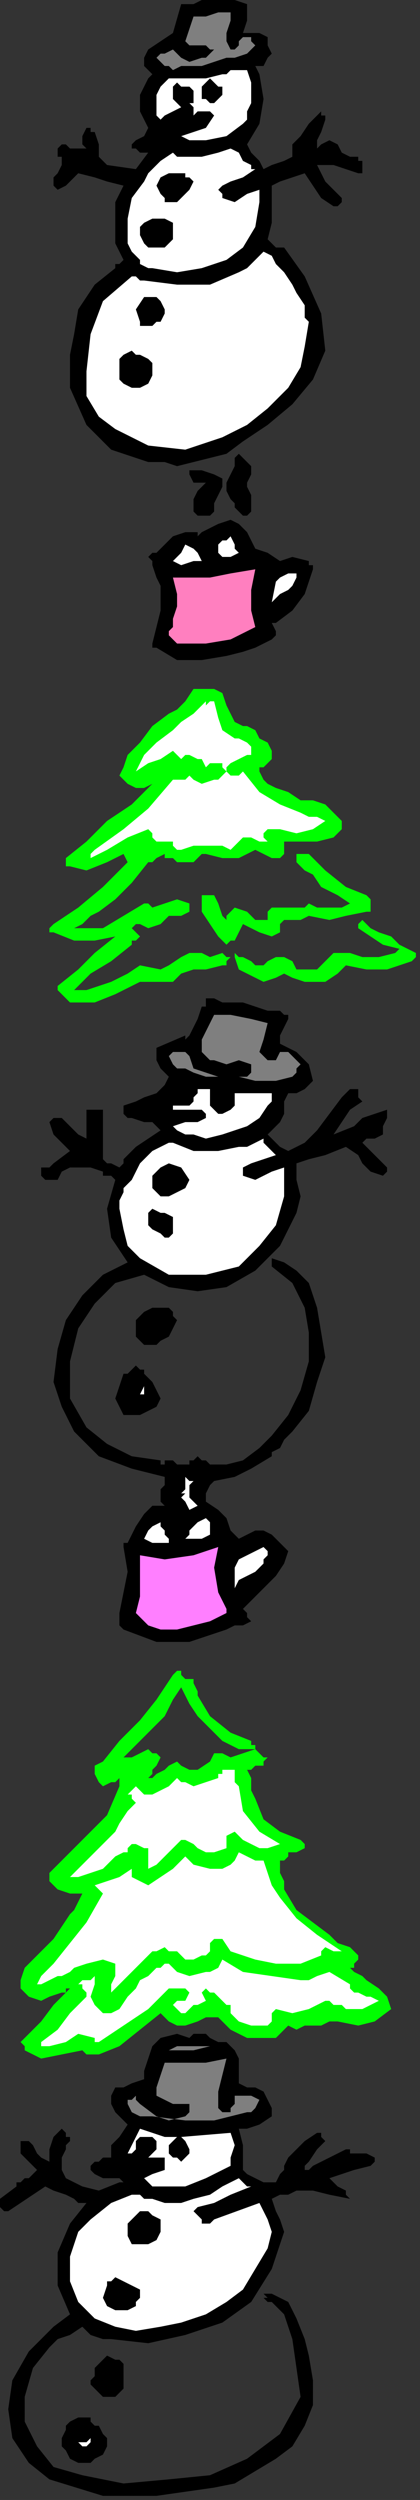
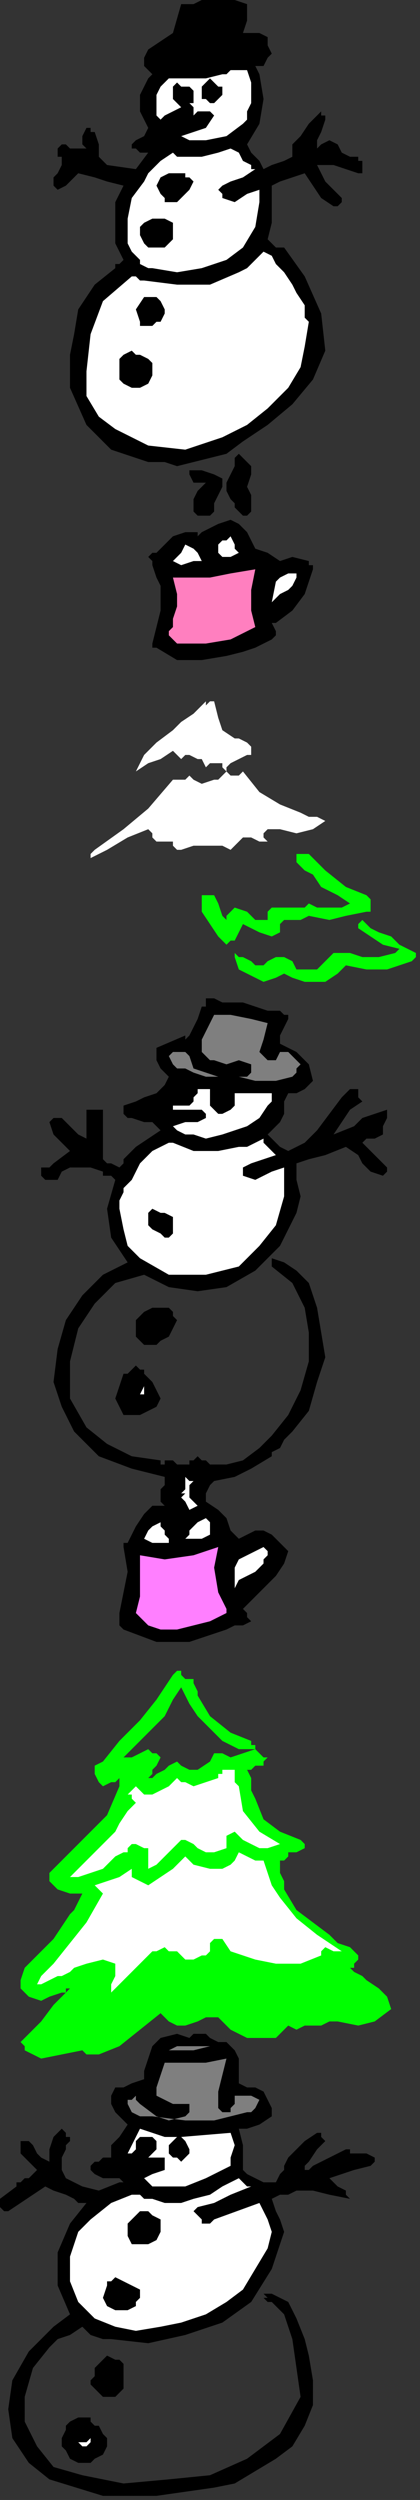
<svg xmlns="http://www.w3.org/2000/svg" xmlns:ns1="http://sodipodi.sourceforge.net/DTD/sodipodi-0.dtd" xmlns:ns2="http://www.inkscape.org/namespaces/inkscape" version="1.0" width="17.272mm" height="102.616mm" id="svg105" ns1:docname="BRSSG042.WMF">
  <rect width="100%" height="100%" fill="#333333" stroke="none" />
  <ns1:namedview pagecolor="#ffffff" bordercolor="#666666" borderopacity="1" objecttolerance="10" gridtolerance="10" guidetolerance="10" ns2:pageopacity="0" ns2:pageshadow="2" ns2:window-width="640" ns2:window-height="480" id="namedview107" />
  <defs id="defs3">
    <pattern id="WMFhbasepattern" patternUnits="userSpaceOnUse" width="6" height="6" x="0" y="0" />
  </defs>
  <path style="fill:#000000;fill-rule:evenodd;fill-opacity:1;stroke:none;" d="  M 38.4,0.64   L 38.4,1.28   L 38.4,2.56   L 38.4,3.2   L 38.4,3.2   L 37.76,5.12   L 39.04,5.12   L 40.32,5.12   L 41.6,5.76   L 41.6,5.76   L 41.6,7.04   L 42.24,8.32   L 41.6,8.96   L 41.6,8.96   L 40.96,10.24   L 39.68,10.24   L 40.32,11.52   L 40.32,11.52   L 40.96,15.36   L 40.32,19.2   L 38.4,22.4   L 38.4,22.4   L 39.04,23.68   L 40.32,24.96   L 40.96,26.24   L 40.96,26.24   L 42.24,25.6   L 44.16,24.96   L 45.44,24.32   L 45.44,24.32   L 45.44,23.68   L 45.44,23.04   L 45.44,22.4   L 45.44,22.4   L 46.72,21.12   L 48,19.2   L 49.92,17.28   L 49.92,17.28   L 49.92,17.92   L 50.56,17.92   L 50.56,18.56   L 50.56,18.56   L 49.92,20.48   L 49.28,21.76   L 49.28,23.04   L 49.28,23.04   L 49.92,22.4   L 51.2,21.76   L 52.48,22.4   L 52.48,22.4   L 53.12,23.68   L 54.4,24.32   L 55.68,24.32   L 55.68,24.32   L 55.68,24.96   L 56.32,24.96   L 56.32,25.6   L 56.32,25.6   L 56.32,26.24   L 56.32,26.88   L 55.68,26.88   L 55.68,26.88   L 53.76,26.24   L 51.84,25.6   L 49.92,25.6   L 49.92,25.6   L 49.92,25.6   L 49.28,25.6   L 49.28,25.6   L 49.28,25.6   L 49.92,26.88   L 50.56,28.16   L 51.2,28.8   L 51.2,28.8   L 51.2,28.8   L 51.84,29.44   L 52.48,30.08   L 53.12,30.72   L 53.12,30.72   L 53.12,31.36   L 52.48,32   L 51.84,32   L 51.84,32   L 49.92,30.72   L 48.64,28.8   L 47.36,26.88   L 47.36,26.88   L 45.44,27.52   L 43.52,28.16   L 42.24,28.8   L 42.24,28.8   L 42.24,32   L 42.24,34.56   L 41.6,37.12   L 41.6,37.12   L 42.24,37.76   L 42.88,38.4   L 44.16,38.4   L 44.16,38.4   L 47.36,42.88   L 49.92,48.64   L 50.56,54.4   L 50.56,54.4   L 48.64,58.88   L 45.44,62.72   L 41.6,65.92   L 37.76,68.48   L 37.76,68.48   L 35.2,70.4   L 32.64,71.04   L 30.08,71.68   L 30.08,71.68   L 27.52,72.32   L 25.6,71.68   L 23.04,71.68   L 23.04,71.68   L 17.28,69.76   L 13.44,65.92   L 10.88,60.16   L 10.88,60.16   L 10.88,57.6   L 10.88,55.04   L 11.52,51.84   L 11.52,51.84   L 12.16,48   L 14.72,44.16   L 17.92,41.6   L 17.92,41.6   L 17.92,40.96   L 18.56,40.96   L 19.2,40.32   L 19.2,40.32   L 18.56,39.04   L 17.92,37.76   L 17.92,36.48   L 17.92,36.48   L 17.92,33.92   L 17.92,31.36   L 19.2,28.8   L 19.2,28.8   L 19.2,28.8   L 16.64,28.16   L 14.72,27.52   L 12.16,26.88   L 12.16,26.88   L 10.88,28.16   L 10.24,28.8   L 8.96,29.44   L 8.96,29.44   L 8.32,28.8   L 8.32,28.16   L 8.32,27.52   L 8.32,27.52   L 8.96,26.88   L 9.6,25.6   L 9.6,24.32   L 9.6,24.32   L 8.96,24.32   L 8.96,23.68   L 8.96,23.04   L 8.96,23.04   L 8.96,23.04   L 9.6,22.4   L 10.24,22.4   L 10.24,22.4   L 10.88,23.04   L 12.16,23.04   L 13.44,23.04   L 13.44,23.04   L 12.8,22.4   L 12.8,21.12   L 13.44,19.84   L 13.44,19.84   L 14.08,19.84   L 14.08,20.48   L 14.72,20.48   L 14.72,20.48   L 15.36,22.4   L 15.36,24.32   L 16.64,25.6   L 16.64,25.6   L 21.12,26.24   L 23.04,23.68   L 22.4,23.68   L 21.76,23.68   L 21.12,23.04   L 21.12,23.04   L 20.48,23.04   L 20.48,23.04   L 20.48,22.4   L 20.48,22.4   L 21.12,21.76   L 22.4,21.12   L 23.04,19.84   L 23.04,19.84   L 21.76,17.28   L 21.76,14.72   L 23.04,12.16   L 23.04,12.16   L 23.68,11.52   L 23.04,10.88   L 22.4,10.24   L 22.4,8.96   L 22.4,8.96   L 23.04,7.68   L 24.96,6.4   L 26.88,5.12   L 26.88,5.12   L 28.16,0.64   L 28.8,0.64   L 30.08,0.64   L 31.36,0   L 31.36,0   L 33.92,0   L 36.48,0   L 38.4,0.64  z " id="path5" />
-   <path style="fill:#7f7f7f;fill-rule:evenodd;fill-opacity:1;stroke:none;" d="  M 35.84,3.2   L 35.2,5.12   L 35.2,6.4   L 35.84,7.68   L 35.84,7.68   L 36.48,7.68   L 36.48,7.68   L 37.12,7.04   L 37.12,7.04   L 37.12,6.4   L 37.76,5.76   L 39.04,5.76   L 39.04,5.76   L 39.04,6.4   L 39.68,7.04   L 39.68,7.04   L 39.68,7.04   L 38.4,8.32   L 36.48,8.96   L 35.2,8.96   L 35.2,8.96   L 33.28,9.6   L 31.36,10.24   L 29.44,10.24   L 29.44,10.24   L 28.16,10.24   L 26.88,10.88   L 26.24,10.24   L 26.24,10.24   L 25.6,10.24   L 24.96,9.6   L 24.32,8.96   L 24.32,8.96   L 24.96,8.32   L 25.6,8.32   L 26.88,7.68   L 26.88,7.68   L 28.16,8.96   L 29.44,9.6   L 31.36,8.96   L 31.36,8.96   L 32,8.96   L 32.64,8.32   L 33.28,7.68   L 33.28,7.68   L 32.64,7.68   L 32,7.04   L 32,7.04   L 32,7.04   L 30.72,7.04   L 29.44,7.04   L 28.8,6.4   L 28.8,6.4   L 30.08,2.56   L 32,2.56   L 33.92,1.92   L 35.84,1.92   L 35.84,1.92   L 35.84,3.2  z " id="path7" />
  <path style="fill:#ffffff;fill-rule:evenodd;fill-opacity:1;stroke:none;" d="  M 39.04,16   L 38.4,17.28   L 38.4,18.56   L 37.76,19.2   L 37.76,19.2   L 35.2,21.12   L 32,21.76   L 29.44,21.76   L 29.44,21.76   L 28.16,21.12   L 30.08,20.48   L 32,19.84   L 33.28,17.92   L 33.28,17.92   L 32.64,17.28   L 31.36,17.28   L 30.72,17.28   L 30.72,17.28   L 30.08,17.92   L 30.08,17.28   L 30.08,17.28   L 30.08,16.64   L 30.08,16.64   L 29.44,16   L 30.08,16   L 30.08,14.72   L 30.08,14.08   L 30.08,14.08   L 29.44,13.44   L 28.16,13.44   L 27.52,12.8   L 27.52,12.8   L 26.88,13.44   L 26.88,13.44   L 26.88,14.08   L 26.88,14.08   L 26.88,15.36   L 27.52,16   L 28.16,16.64   L 28.16,16.64   L 26.88,17.28   L 25.6,17.92   L 24.96,18.56   L 24.96,18.56   L 24.32,17.92   L 24.32,16.64   L 24.32,15.36   L 24.32,15.36   L 24.32,14.72   L 24.96,13.44   L 26.24,12.16   L 26.24,12.16   L 28.8,12.16   L 32,12.16   L 34.56,11.52   L 34.56,11.52   L 35.2,11.52   L 35.2,11.52   L 35.84,10.88   L 35.84,10.88   L 36.48,10.88   L 37.12,10.88   L 38.4,10.88   L 38.4,10.88   L 39.04,12.8   L 39.04,14.08   L 39.04,16  z " id="path9" />
  <path style="fill:#000000;fill-rule:evenodd;fill-opacity:1;stroke:none;" d="  M 34.56,13.44   L 34.56,14.08   L 34.56,14.72   L 33.92,15.36   L 33.92,15.36   L 33.28,16   L 32.64,16   L 32,15.36   L 32,15.36   L 31.36,15.36   L 31.36,14.08   L 31.36,13.44   L 31.36,13.44   L 31.36,13.44   L 32,12.8   L 32.64,12.16   L 32.64,12.16   L 33.28,12.8   L 33.92,13.44   L 34.56,13.44  z " id="path11" />
  <path style="fill:#ffffff;fill-rule:evenodd;fill-opacity:1;stroke:none;" d="  M 39.04,25.6   L 39.04,26.24   L 39.04,26.24   L 39.68,26.24   L 39.68,26.24   L 37.76,27.52   L 35.84,28.16   L 34.56,28.8   L 34.56,28.8   L 33.92,29.44   L 34.56,30.08   L 34.56,30.72   L 34.56,30.72   L 36.48,31.36   L 38.4,30.08   L 40.32,29.44   L 40.32,29.44   L 40.32,30.08   L 40.32,30.72   L 40.32,31.36   L 40.32,31.36   L 39.68,35.2   L 37.76,38.4   L 35.2,40.32   L 35.2,40.32   L 31.36,41.6   L 27.52,42.24   L 23.68,41.6   L 23.68,41.6   L 23.04,41.6   L 21.76,40.96   L 21.76,40.32   L 21.76,40.32   L 20.48,39.04   L 19.84,37.76   L 19.84,36.48   L 19.84,36.48   L 19.84,33.92   L 20.48,30.72   L 22.4,28.16   L 22.4,28.16   L 23.04,26.88   L 24.96,24.96   L 26.88,23.68   L 26.88,23.68   L 27.52,24.32   L 28.16,24.32   L 29.44,24.32   L 29.44,24.32   L 31.36,24.32   L 33.92,23.68   L 35.84,23.04   L 35.84,23.04   L 37.12,23.68   L 37.76,24.96   L 39.04,25.6  z " id="path13" />
  <path style="fill:#000000;fill-rule:evenodd;fill-opacity:1;stroke:none;" d="  M 30.08,28.16   L 29.44,29.44   L 28.16,30.72   L 27.52,31.36   L 27.52,31.36   L 26.88,31.36   L 25.6,31.36   L 25.6,30.72   L 25.6,30.72   L 24.96,30.08   L 24.32,28.8   L 24.96,27.52   L 24.96,27.52   L 26.24,26.88   L 27.52,26.88   L 28.8,26.88   L 28.8,26.88   L 28.8,27.52   L 29.44,27.52   L 30.08,28.16  z " id="path15" />
  <path style="fill:#000000;fill-rule:evenodd;fill-opacity:1;stroke:none;" d="  M 26.88,34.56   L 26.88,35.84   L 26.88,36.48   L 26.88,37.12   L 26.88,37.12   L 26.24,37.76   L 25.6,38.4   L 24.32,38.4   L 24.32,38.4   L 23.04,38.4   L 22.4,37.76   L 21.76,36.48   L 21.76,36.48   L 21.76,35.84   L 21.76,35.2   L 22.4,34.56   L 22.4,34.56   L 23.68,33.92   L 25.6,33.92   L 26.88,34.56  z " id="path17" />
  <path style="fill:#ffffff;fill-rule:evenodd;fill-opacity:1;stroke:none;" d="  M 44.16,42.24   L 45.44,44.16   L 46.08,45.44   L 47.36,47.36   L 47.36,47.36   L 47.36,48   L 47.36,49.28   L 48,49.92   L 48,49.92   L 47.36,53.76   L 46.72,56.96   L 44.8,60.16   L 44.8,60.16   L 41.6,63.36   L 38.4,65.92   L 34.56,67.84   L 34.56,67.84   L 28.8,69.76   L 23.04,69.12   L 17.92,66.56   L 17.92,66.56   L 15.36,64.64   L 13.44,61.44   L 13.44,57.6   L 13.44,57.6   L 14.08,51.84   L 16,46.72   L 20.48,42.88   L 20.48,42.88   L 21.12,42.88   L 21.76,43.52   L 22.4,43.52   L 22.4,43.52   L 27.52,44.16   L 32.64,44.16   L 37.12,42.24   L 37.12,42.24   L 38.4,41.6   L 39.68,40.32   L 40.96,39.04   L 40.96,39.04   L 42.24,39.68   L 42.88,40.96   L 44.16,42.24  z " id="path19" />
  <path style="fill:#000000;fill-rule:evenodd;fill-opacity:1;stroke:none;" d="  M 24.32,46.08   L 24.96,46.72   L 25.6,48   L 25.6,48.64   L 25.6,48.64   L 24.96,49.92   L 24.32,49.92   L 23.68,50.56   L 23.68,50.56   L 22.4,50.56   L 21.76,50.56   L 21.76,49.92   L 21.76,49.92   L 21.12,48   L 22.4,46.08   L 24.32,46.08  z " id="path21" />
  <path style="fill:#000000;fill-rule:evenodd;fill-opacity:1;stroke:none;" d="  M 23.04,55.68   L 23.68,56.32   L 23.68,57.6   L 23.68,58.24   L 23.68,58.24   L 23.04,59.52   L 21.76,60.16   L 20.48,60.16   L 20.48,60.16   L 19.2,59.52   L 18.56,58.88   L 18.56,58.24   L 18.56,58.24   L 18.56,56.32   L 18.56,55.68   L 19.2,55.04   L 20.48,54.4   L 20.48,54.4   L 21.12,55.04   L 21.76,55.04   L 23.04,55.68  z " id="path23" />
-   <path style="fill:#000000;fill-rule:evenodd;fill-opacity:1;stroke:none;" d="  M 39.04,72.32   L 39.04,73.6   L 38.4,74.88   L 38.4,75.52   L 38.4,75.52   L 39.04,76.8   L 39.04,78.08   L 39.04,79.36   L 39.04,79.36   L 38.4,80   L 37.76,80   L 37.12,79.36   L 37.12,79.36   L 36.48,78.72   L 36.48,78.08   L 35.84,77.44   L 35.84,77.44   L 35.2,76.16   L 35.2,74.88   L 35.84,73.6   L 35.84,73.6   L 36.48,72.32   L 36.48,71.04   L 37.12,70.4   L 37.12,70.4   L 37.76,71.04   L 38.4,71.68   L 39.04,72.32  z " id="path25" />
+   <path style="fill:#000000;fill-rule:evenodd;fill-opacity:1;stroke:none;" d="  M 39.04,72.32   L 39.04,73.6   L 38.4,75.52   L 38.4,75.52   L 39.04,76.8   L 39.04,78.08   L 39.04,79.36   L 39.04,79.36   L 38.4,80   L 37.76,80   L 37.12,79.36   L 37.12,79.36   L 36.48,78.72   L 36.48,78.08   L 35.84,77.44   L 35.84,77.44   L 35.2,76.16   L 35.2,74.88   L 35.84,73.6   L 35.84,73.6   L 36.48,72.32   L 36.48,71.04   L 37.12,70.4   L 37.12,70.4   L 37.76,71.04   L 38.4,71.68   L 39.04,72.32  z " id="path25" />
  <path style="fill:#000000;fill-rule:evenodd;fill-opacity:1;stroke:none;" d="  M 34.56,74.24   L 34.56,75.52   L 33.92,76.8   L 33.28,78.08   L 33.28,78.08   L 33.28,78.72   L 33.28,79.36   L 33.28,79.36   L 33.28,79.36   L 32.64,80   L 31.36,80   L 30.72,80   L 30.72,80   L 30.08,79.36   L 30.08,79.36   L 30.08,78.08   L 30.08,78.08   L 30.08,77.44   L 30.72,76.16   L 32,74.88   L 32,74.88   L 30.72,74.88   L 30.08,74.88   L 29.44,73.6   L 29.44,73.6   L 29.44,73.6   L 29.44,72.96   L 30.08,72.96   L 30.08,72.96   L 31.36,72.96   L 33.28,73.6   L 34.56,74.24  z " id="path27" />
  <path style="fill:#000000;fill-rule:evenodd;fill-opacity:1;stroke:none;" d="  M 38.4,82.56   L 39.04,83.84   L 39.68,85.12   L 41.6,85.76   L 41.6,85.76   L 43.52,87.04   L 45.44,86.4   L 48,87.04   L 48,87.04   L 48,87.68   L 48.64,87.68   L 48.64,88.32   L 48.64,88.32   L 47.36,92.16   L 45.44,94.72   L 42.88,96.64   L 42.88,96.64   L 42.24,96.64   L 42.88,97.92   L 42.88,98.56   L 42.24,99.2   L 42.24,99.2   L 39.68,100.48   L 37.76,101.12   L 35.2,101.76   L 35.2,101.76   L 31.36,102.4   L 27.52,102.4   L 24.32,100.48   L 24.32,100.48   L 23.68,100.48   L 23.68,99.84   L 23.68,99.84   L 23.68,99.84   L 24.32,97.28   L 24.96,94.72   L 24.96,92.16   L 24.96,92.16   L 24.96,90.88   L 24.32,89.6   L 23.68,87.68   L 23.68,87.68   L 23.68,87.04   L 23.04,86.4   L 23.68,85.76   L 23.68,85.76   L 24.32,85.76   L 24.96,85.12   L 25.6,84.48   L 25.6,84.48   L 26.88,83.2   L 28.8,82.56   L 30.72,82.56   L 30.72,82.56   L 30.72,83.2   L 30.72,83.2   L 31.36,82.56   L 31.36,82.56   L 32.64,81.92   L 33.92,81.28   L 35.84,80.64   L 35.84,80.64   L 37.12,81.28   L 37.76,81.92   L 38.4,82.56  z " id="path29" />
  <path style="fill:#ffffff;fill-rule:evenodd;fill-opacity:1;stroke:none;" d="  M 37.12,85.76   L 35.84,86.4   L 35.84,86.4   L 35.2,86.4   L 34.56,86.4   L 34.56,86.4   L 34.56,86.4   L 33.92,85.76   L 33.92,85.12   L 33.92,84.48   L 33.92,84.48   L 34.56,83.84   L 35.2,83.84   L 35.84,83.2   L 35.84,83.2   L 36.48,84.48   L 36.48,85.12   L 37.12,85.76  z " id="path31" />
  <path style="fill:#ffffff;fill-rule:evenodd;fill-opacity:1;stroke:none;" d="  M 31.36,87.04   L 30.08,87.04   L 28.16,87.68   L 26.88,87.04   L 26.88,87.04   L 27.52,86.4   L 28.16,85.76   L 28.8,84.48   L 28.8,84.48   L 30.08,85.12   L 30.72,85.76   L 31.36,87.04  z " id="path33" />
  <path style="fill:#ff7fbf;fill-rule:evenodd;fill-opacity:1;stroke:none;" d="  M 39.68,97.28   L 35.84,99.2   L 32,99.84   L 28.16,99.84   L 28.16,99.84   L 27.52,99.84   L 26.88,99.2   L 26.24,98.56   L 26.24,98.56   L 26.24,97.92   L 26.88,97.28   L 26.88,96   L 26.88,96   L 27.52,94.08   L 27.52,92.16   L 26.88,89.6   L 26.88,89.6   L 30.08,89.6   L 32.64,89.6   L 35.84,88.96   L 35.84,88.96   L 39.68,88.32   L 39.04,91.52   L 39.04,94.72   L 39.68,97.28  z " id="path35" />
  <path style="fill:#ffffff;fill-rule:evenodd;fill-opacity:1;stroke:none;" d="  M 46.08,89.6   L 45.44,90.88   L 44.8,91.52   L 43.52,92.16   L 43.52,92.16   L 42.88,92.8   L 42.88,92.8   L 42.24,93.44   L 42.24,93.44   L 42.88,90.24   L 43.52,89.6   L 44.8,88.96   L 46.08,88.96   L 46.08,88.96   L 46.08,89.6  z " id="path37" />
-   <path style="fill:#00ff00;fill-rule:evenodd;fill-opacity:1;stroke:none;" d="  M 34.56,107.52   L 35.2,109.44   L 35.84,110.72   L 36.48,112   L 36.48,112   L 37.76,112.64   L 38.4,112.64   L 39.68,113.28   L 39.68,113.28   L 40.32,114.56   L 41.6,115.2   L 42.24,116.48   L 42.24,116.48   L 42.24,117.12   L 42.24,117.76   L 42.24,117.76   L 42.24,117.76   L 40.96,119.04   L 40.32,119.04   L 40.32,119.68   L 40.32,119.68   L 40.96,120.96   L 41.6,121.6   L 42.88,122.24   L 42.88,122.24   L 44.8,122.88   L 46.72,124.16   L 48.64,124.16   L 48.64,124.16   L 50.56,124.8   L 51.84,126.08   L 53.12,127.36   L 53.12,127.36   L 53.12,128.64   L 52.48,129.28   L 51.84,129.92   L 51.84,129.92   L 49.28,130.56   L 46.72,130.56   L 44.16,130.56   L 44.16,130.56   L 44.16,131.84   L 44.16,132.48   L 43.52,133.12   L 43.52,133.12   L 42.24,133.12   L 40.96,132.48   L 39.68,131.84   L 39.68,131.84   L 37.12,133.12   L 34.56,133.12   L 32,132.48   L 32,132.48   L 31.36,132.48   L 30.72,133.12   L 30.08,133.76   L 30.08,133.76   L 28.8,133.76   L 27.52,133.76   L 26.88,133.12   L 26.88,133.12   L 26.24,133.12   L 25.6,133.12   L 25.6,132.48   L 25.6,132.48   L 24.32,133.12   L 23.68,133.76   L 23.04,133.76   L 23.04,133.76   L 20.48,136.96   L 17.92,139.52   L 15.36,141.44   L 15.36,141.44   L 14.08,142.08   L 12.8,143.36   L 11.52,144   L 11.52,144   L 12.16,144   L 16,144   L 19.2,142.08   L 22.4,140.16   L 22.4,140.16   L 23.04,140.16   L 23.04,140.16   L 23.68,140.8   L 23.68,140.8   L 25.6,140.16   L 27.52,139.52   L 29.44,140.16   L 29.44,140.16   L 29.44,140.8   L 29.44,140.8   L 29.44,141.44   L 29.44,141.44   L 28.16,142.08   L 26.88,142.08   L 26.24,142.08   L 26.24,142.08   L 24.96,143.36   L 23.04,144   L 21.76,143.36   L 21.76,143.36   L 21.12,143.36   L 20.48,144   L 20.48,144   L 20.48,144   L 21.12,144.64   L 21.12,144.64   L 21.76,145.28   L 21.76,145.28   L 21.12,145.92   L 20.48,145.92   L 20.48,146.56   L 20.48,146.56   L 17.28,149.12   L 14.08,151.04   L 11.52,153.6   L 11.52,153.6   L 13.44,153.6   L 15.36,152.96   L 17.28,152.32   L 17.28,152.32   L 19.84,151.04   L 21.76,149.76   L 24.96,150.4   L 24.96,150.4   L 26.24,149.76   L 28.16,148.48   L 29.44,147.84   L 29.44,147.84   L 31.36,147.84   L 32.64,148.48   L 34.56,147.84   L 34.56,147.84   L 34.56,147.84   L 35.2,148.48   L 35.84,148.48   L 35.84,148.48   L 35.2,149.12   L 35.2,149.76   L 34.56,149.76   L 34.56,149.76   L 32,150.4   L 30.08,150.4   L 28.16,151.04   L 28.16,151.04   L 26.88,152.32   L 25.6,152.32   L 23.68,152.32   L 23.68,152.32   L 23.04,152.32   L 22.4,152.32   L 21.76,152.32   L 21.76,152.32   L 17.92,154.24   L 14.72,155.52   L 10.88,155.52   L 10.88,155.52   L 10.24,154.88   L 9.6,154.24   L 8.96,153.6   L 8.96,153.6   L 8.96,152.96   L 12.16,150.4   L 14.72,147.84   L 17.92,145.28   L 17.92,145.28   L 14.72,145.92   L 11.52,145.92   L 8.32,144.64   L 8.32,144.64   L 7.68,144.64   L 7.68,144   L 8.32,143.36   L 8.32,143.36   L 12.16,140.8   L 16,137.6   L 19.84,133.76   L 19.84,133.76   L 19.2,132.48   L 16.64,133.76   L 13.44,135.04   L 10.88,134.4   L 10.88,134.4   L 10.24,134.4   L 10.24,133.76   L 10.24,133.12   L 10.24,133.12   L 13.44,130.56   L 16.64,127.36   L 20.48,124.8   L 23.68,121.6   L 23.68,121.6   L 22.4,122.24   L 21.12,122.24   L 19.84,121.6   L 19.84,121.6   L 18.56,120.32   L 19.2,119.04   L 19.84,117.12   L 19.84,117.12   L 21.76,115.2   L 23.68,112.64   L 26.24,110.72   L 26.24,110.72   L 27.52,110.08   L 28.8,108.8   L 30.08,106.88   L 30.08,106.88   L 31.36,106.88   L 33.28,106.88   L 34.56,107.52  z " id="path39" />
  <path style="fill:#ffffff;fill-rule:evenodd;fill-opacity:1;stroke:none;" d="  M 33.28,108.8   L 33.92,111.36   L 34.56,113.28   L 36.48,114.56   L 36.48,114.56   L 37.12,114.56   L 38.4,115.2   L 39.04,115.84   L 39.04,115.84   L 39.04,116.48   L 39.04,117.12   L 38.4,117.12   L 38.4,117.12   L 37.12,117.76   L 35.84,118.4   L 35.2,119.04   L 35.2,119.04   L 35.2,119.68   L 35.84,120.32   L 37.12,120.32   L 37.12,120.32   L 37.76,119.68   L 40.32,122.88   L 43.52,124.8   L 46.72,126.08   L 46.72,126.08   L 48,126.72   L 49.28,126.72   L 50.56,127.36   L 50.56,127.36   L 48.64,128.64   L 46.08,129.28   L 43.52,128.64   L 43.52,128.64   L 42.88,128.64   L 42.24,128.64   L 41.6,128.64   L 41.6,128.64   L 40.96,129.28   L 40.96,129.92   L 41.6,130.56   L 41.6,130.56   L 40.32,130.56   L 39.04,129.92   L 37.76,129.92   L 37.76,129.92   L 36.48,131.2   L 35.84,131.84   L 34.56,131.2   L 34.56,131.2   L 32,131.2   L 30.08,131.2   L 28.16,131.84   L 28.16,131.84   L 27.52,131.84   L 26.88,131.2   L 26.88,130.56   L 26.88,130.56   L 25.6,130.56   L 24.96,130.56   L 24.32,130.56   L 24.32,130.56   L 23.68,129.92   L 23.68,129.28   L 23.04,128.64   L 23.04,128.64   L 19.84,129.92   L 16.64,131.84   L 14.08,133.12   L 14.08,133.12   L 14.08,132.48   L 14.08,132.48   L 14.72,131.84   L 14.72,131.84   L 19.2,128.64   L 23.04,125.44   L 26.88,120.96   L 26.88,120.96   L 27.52,120.96   L 28.8,120.96   L 29.44,120.32   L 29.44,120.32   L 30.08,120.96   L 31.36,121.6   L 33.28,120.96   L 33.28,120.96   L 33.92,120.96   L 34.56,120.32   L 35.2,119.68   L 35.2,119.68   L 34.56,119.04   L 34.56,118.4   L 33.92,118.4   L 33.92,118.4   L 32.64,118.4   L 32,119.04   L 31.36,117.76   L 31.36,117.76   L 30.72,117.76   L 29.44,117.12   L 28.8,117.12   L 28.8,117.12   L 28.16,117.76   L 27.52,117.12   L 26.88,116.48   L 26.88,116.48   L 24.96,117.76   L 23.04,118.4   L 21.12,119.68   L 21.12,119.68   L 22.4,117.12   L 24.32,115.2   L 26.88,113.28   L 26.88,113.28   L 28.16,112   L 30.08,110.72   L 32,108.8   L 32,108.8   L 32,109.44   L 32.64,108.8   L 33.28,108.8  z " id="path41" />
  <path style="fill:#00ff00;fill-rule:evenodd;fill-opacity:1;stroke:none;" d="  M 48,132.48   L 50.56,135.04   L 53.76,137.6   L 56.96,138.88   L 56.96,138.88   L 57.6,139.52   L 57.6,140.8   L 57.6,141.44   L 57.6,141.44   L 56.96,141.44   L 53.76,142.08   L 51.2,142.72   L 48,142.08   L 48,142.08   L 46.72,142.72   L 45.44,142.72   L 44.16,142.72   L 44.16,142.72   L 43.52,143.36   L 43.52,144   L 43.52,144.64   L 43.52,144.64   L 42.24,145.28   L 40.32,144.64   L 39.04,144   L 39.04,144   L 37.76,143.36   L 37.12,144.64   L 36.48,145.92   L 35.84,145.92   L 35.84,145.92   L 35.2,146.56   L 34.56,145.92   L 33.92,145.28   L 33.92,145.28   L 32.64,143.36   L 31.36,141.44   L 31.36,138.88   L 31.36,138.88   L 32,138.88   L 32.64,138.88   L 33.28,138.88   L 33.28,138.88   L 33.92,140.16   L 34.56,142.08   L 35.2,142.72   L 35.2,142.72   L 35.2,142.08   L 35.84,141.44   L 36.48,140.8   L 36.48,140.8   L 38.4,141.44   L 39.68,142.72   L 41.6,142.72   L 41.6,142.72   L 41.6,142.08   L 41.6,141.44   L 42.24,140.8   L 42.24,140.8   L 44.16,140.8   L 45.44,140.8   L 47.36,140.8   L 47.36,140.8   L 48,140.16   L 49.28,140.8   L 50.56,140.8   L 50.56,140.8   L 51.84,140.8   L 53.12,140.8   L 54.4,140.16   L 54.4,140.16   L 52.48,138.88   L 49.92,137.6   L 48.64,135.68   L 48.64,135.68   L 47.36,135.04   L 46.08,133.76   L 46.08,132.48   L 46.08,132.48   L 46.72,132.48   L 47.36,132.48   L 48,132.48  z " id="path43" />
  <path style="fill:#00ff00;fill-rule:evenodd;fill-opacity:1;stroke:none;" d="  M 60.8,145.28   L 62.08,146.56   L 63.36,147.2   L 64.64,147.84   L 64.64,147.84   L 64.64,148.48   L 64,149.12   L 64,149.12   L 64,149.12   L 60.16,150.4   L 56.96,150.4   L 53.76,149.76   L 53.76,149.76   L 52.48,151.04   L 50.56,152.32   L 49.28,152.32   L 49.28,152.32   L 47.36,152.32   L 45.44,151.68   L 44.16,151.04   L 44.16,151.04   L 42.88,151.68   L 40.96,152.32   L 39.68,151.68   L 39.68,151.68   L 38.4,151.04   L 37.12,150.4   L 36.48,148.48   L 36.48,148.48   L 36.48,147.84   L 37.12,148.48   L 37.76,148.48   L 37.76,148.48   L 39.04,149.12   L 39.68,149.76   L 40.96,149.76   L 40.96,149.76   L 41.6,149.12   L 42.88,148.48   L 44.16,148.48   L 44.16,148.48   L 45.44,149.12   L 46.08,150.4   L 48,150.4   L 48,150.4   L 49.28,150.4   L 50.56,149.12   L 51.84,147.84   L 51.84,147.84   L 52.48,147.84   L 53.12,147.84   L 54.4,147.84   L 54.4,147.84   L 56.32,148.48   L 58.88,148.48   L 61.44,147.84   L 61.44,147.84   L 62.08,147.2   L 59.52,146.56   L 57.6,145.28   L 55.68,144   L 55.68,144   L 55.68,144   L 55.68,143.36   L 56.32,142.72   L 56.32,142.72   L 57.6,144   L 58.88,144.64   L 60.8,145.28  z " id="path45" />
  <path style="fill:#000000;fill-rule:evenodd;fill-opacity:1;stroke:none;" d="  M 33.28,154.88   L 34.56,155.52   L 35.84,155.52   L 37.76,155.52   L 37.76,155.52   L 39.68,156.16   L 41.6,156.8   L 43.52,156.8   L 43.52,156.8   L 44.16,157.44   L 44.8,157.44   L 44.8,158.08   L 44.8,158.08   L 44.16,159.36   L 43.52,160.64   L 43.52,161.92   L 43.52,161.92   L 46.08,163.2   L 48,165.12   L 48.64,167.68   L 48.64,167.68   L 47.36,168.96   L 46.08,169.6   L 44.8,169.6   L 44.8,169.6   L 44.16,170.88   L 44.16,172.8   L 43.52,174.08   L 43.52,174.08   L 41.6,176   L 42.24,176.64   L 43.52,177.92   L 44.8,178.56   L 44.8,178.56   L 47.36,177.28   L 49.28,175.36   L 51.2,172.8   L 53.12,170.24   L 53.12,170.24   L 53.76,169.6   L 54.4,168.96   L 55.68,168.96   L 55.68,168.96   L 55.68,169.6   L 55.68,170.24   L 56.32,170.88   L 56.32,170.88   L 54.4,172.16   L 53.12,174.08   L 51.84,176   L 51.84,176   L 55.04,174.72   L 56.32,173.44   L 58.24,172.8   L 60.16,172.16   L 60.16,172.16   L 60.16,172.8   L 60.16,173.44   L 60.16,173.44   L 60.16,173.44   L 59.52,174.72   L 59.52,175.36   L 59.52,176   L 59.52,176   L 58.24,176.64   L 56.96,176.64   L 56.32,177.28   L 56.32,177.28   L 57.6,178.56   L 58.88,179.84   L 60.16,181.12   L 60.16,181.12   L 60.16,181.76   L 59.52,182.4   L 59.52,182.4   L 59.52,182.4   L 57.6,181.76   L 56.32,180.48   L 55.68,179.2   L 55.68,179.2   L 53.76,177.92   L 50.56,179.2   L 48,179.84   L 46.08,180.48   L 46.08,180.48   L 46.08,183.04   L 46.72,185.6   L 46.08,188.16   L 46.08,188.16   L 43.52,193.28   L 39.68,197.12   L 35.2,199.68   L 35.2,199.68   L 30.72,200.32   L 26.24,199.68   L 22.4,197.76   L 22.4,197.76   L 17.92,199.04   L 14.72,202.24   L 12.16,206.08   L 12.16,206.08   L 10.88,211.2   L 10.88,216.96   L 13.44,221.44   L 13.44,221.44   L 16.64,224   L 20.48,225.92   L 24.96,226.56   L 24.96,226.56   L 24.96,227.2   L 24.96,227.2   L 25.6,227.2   L 25.6,227.2   L 25.6,226.56   L 26.24,226.56   L 26.88,226.56   L 26.88,226.56   L 27.52,227.2   L 28.16,227.2   L 29.44,227.2   L 29.44,227.2   L 29.44,226.56   L 30.08,226.56   L 30.72,225.92   L 30.72,225.92   L 31.36,226.56   L 32,226.56   L 32.64,227.2   L 32.64,227.2   L 35.2,227.2   L 37.76,226.56   L 40.32,224.64   L 40.32,224.64   L 40.96,224   L 41.6,223.36   L 42.24,222.72   L 42.24,222.72   L 44.8,219.52   L 46.72,215.68   L 48,211.2   L 48,206.72   L 48,206.72   L 47.36,202.88   L 45.44,199.04   L 42.24,196.48   L 42.24,196.48   L 42.24,196.48   L 42.24,195.84   L 42.24,195.2   L 42.24,195.2   L 44.16,195.84   L 46.08,197.12   L 48,199.04   L 48,199.04   L 49.28,202.88   L 49.92,206.72   L 50.56,210.56   L 50.56,210.56   L 49.28,214.4   L 48,218.88   L 45.44,222.08   L 45.44,222.08   L 44.16,223.36   L 43.52,224.64   L 42.24,225.28   L 42.24,225.28   L 42.24,225.92   L 39.04,227.84   L 36.48,229.12   L 33.28,229.76   L 33.28,229.76   L 32.64,230.4   L 32,231.68   L 32,232.32   L 32,232.32   L 32,232.96   L 32,232.96   L 32,232.96   L 32,232.96   L 33.92,234.24   L 35.2,235.52   L 35.84,237.44   L 35.84,237.44   L 37.12,238.72   L 38.4,238.08   L 39.68,237.44   L 40.96,237.44   L 40.96,237.44   L 42.24,238.08   L 43.52,239.36   L 44.8,240.64   L 44.8,240.64   L 44.16,242.56   L 42.88,244.48   L 41.6,245.76   L 41.6,245.76   L 40.32,247.04   L 39.04,248.32   L 37.76,249.6   L 37.76,249.6   L 38.4,250.24   L 38.4,250.88   L 39.04,251.52   L 39.04,251.52   L 37.76,252.16   L 36.48,252.16   L 35.2,252.8   L 35.2,252.8   L 29.44,254.72   L 24.32,254.72   L 19.2,252.8   L 19.2,252.8   L 18.56,252.16   L 18.56,251.52   L 18.56,250.24   L 18.56,250.24   L 19.2,247.04   L 19.84,243.84   L 19.2,240   L 19.2,240   L 19.2,239.36   L 19.84,239.36   L 20.48,238.08   L 20.48,238.08   L 21.12,236.8   L 22.4,234.88   L 23.68,233.6   L 23.68,233.6   L 25.6,233.6   L 24.96,232.96   L 24.96,232.32   L 24.96,231.68   L 24.96,231.68   L 24.96,231.68   L 24.96,231.04   L 25.6,230.4   L 25.6,230.4   L 25.6,230.4   L 25.6,229.76   L 25.6,229.12   L 25.6,229.12   L 20.48,227.84   L 15.36,225.92   L 11.52,222.08   L 11.52,222.08   L 9.6,218.24   L 8.32,214.4   L 8.96,209.28   L 8.96,209.28   L 10.24,204.8   L 12.8,200.96   L 16,197.76   L 16,197.76   L 17.28,197.12   L 18.56,196.48   L 19.84,195.84   L 19.84,195.84   L 17.28,192   L 16.64,187.52   L 17.92,183.04   L 17.92,183.04   L 17.28,182.4   L 16,182.4   L 16,181.76   L 16,181.76   L 14.08,181.12   L 12.16,181.12   L 10.88,181.12   L 10.88,181.12   L 9.6,181.76   L 8.96,183.04   L 7.68,183.04   L 7.68,183.04   L 7.04,183.04   L 6.4,182.4   L 6.4,181.76   L 6.4,181.76   L 6.4,181.12   L 7.68,181.12   L 8.32,180.48   L 8.32,180.48   L 10.88,178.56   L 9.6,177.28   L 8.32,176   L 7.68,174.08   L 7.68,174.08   L 8.32,173.44   L 8.96,173.44   L 9.6,173.44   L 9.6,173.44   L 10.88,174.72   L 12.16,176   L 13.44,176.64   L 13.44,176.64   L 13.44,175.36   L 13.44,174.08   L 13.44,172.16   L 13.44,172.16   L 14.08,172.16   L 14.72,172.16   L 15.36,172.16   L 15.36,172.16   L 16,172.16   L 16,175.36   L 16,177.28   L 16,179.84   L 16,179.84   L 16.64,180.48   L 17.28,180.48   L 18.56,181.12   L 18.56,181.12   L 19.2,180.48   L 19.2,179.84   L 19.84,179.2   L 19.84,179.2   L 21.12,177.92   L 23.04,176.64   L 24.96,175.36   L 24.96,175.36   L 23.68,174.08   L 22.4,174.08   L 20.48,173.44   L 20.48,173.44   L 19.84,173.44   L 19.2,172.8   L 19.2,172.16   L 19.2,172.16   L 19.2,171.52   L 21.12,170.88   L 22.4,170.24   L 24.32,169.6   L 24.32,169.6   L 24.96,168.96   L 25.6,168.32   L 26.24,167.04   L 26.24,167.04   L 26.24,167.04   L 24.96,165.76   L 24.32,164.48   L 24.32,162.56   L 24.32,162.56   L 28.8,160.64   L 28.8,161.28   L 28.8,161.28   L 29.44,160.64   L 29.44,160.64   L 30.08,159.36   L 30.72,158.08   L 31.36,156.16   L 31.36,156.16   L 32,156.16   L 32,154.88   L 33.28,154.88   L 33.28,154.88   L 33.28,154.88  z " id="path47" />
  <path style="fill:#7f7f7f;fill-rule:evenodd;fill-opacity:1;stroke:none;" d="  M 41.6,158.72   L 40.96,161.28   L 40.32,163.2   L 41.6,164.48   L 41.6,164.48   L 42.88,164.48   L 43.52,163.2   L 44.8,163.2   L 44.8,163.2   L 45.44,163.84   L 46.08,164.48   L 46.72,165.12   L 46.72,165.12   L 46.08,165.76   L 46.08,166.4   L 45.44,167.04   L 45.44,167.04   L 42.88,167.68   L 39.68,167.68   L 37.12,167.04   L 37.12,167.04   L 37.76,167.04   L 38.4,167.04   L 39.04,166.4   L 39.04,166.4   L 39.04,165.76   L 39.04,165.76   L 39.04,165.12   L 39.04,165.12   L 37.12,164.48   L 35.2,165.12   L 33.28,164.48   L 33.28,164.48   L 32.64,164.48   L 32,163.84   L 31.36,163.2   L 31.36,163.2   L 31.36,162.56   L 31.36,161.92   L 31.36,161.28   L 31.36,161.28   L 32,160   L 32.64,158.72   L 33.28,157.44   L 33.28,157.44   L 35.84,157.44   L 39.04,158.08   L 41.6,158.72  z " id="path49" />
  <path style="fill:#7f7f7f;fill-rule:evenodd;fill-opacity:1;stroke:none;" d="  M 29.44,163.84   L 30.08,165.76   L 32,166.4   L 33.92,167.04   L 33.92,167.04   L 32,167.04   L 30.08,166.4   L 28.8,165.76   L 28.8,165.76   L 27.52,165.76   L 26.88,165.12   L 26.24,163.84   L 26.24,163.84   L 26.88,163.2   L 28.8,163.2   L 29.44,163.84  z " id="path51" />
  <path style="fill:#ffffff;fill-rule:evenodd;fill-opacity:1;stroke:none;" d="  M 32.64,168.96   L 32.64,170.24   L 32.64,171.52   L 33.28,172.16   L 33.28,172.16   L 33.92,172.8   L 34.56,172.8   L 35.84,172.16   L 35.84,172.16   L 35.84,172.16   L 36.48,171.52   L 36.48,170.88   L 36.48,170.88   L 36.48,170.88   L 36.48,170.24   L 36.48,169.6   L 36.48,169.6   L 38.4,169.6   L 40.32,169.6   L 42.24,169.6   L 42.24,169.6   L 42.24,170.24   L 42.24,170.88   L 41.6,171.52   L 41.6,171.52   L 40.32,173.44   L 38.4,174.72   L 36.48,175.36   L 36.48,175.36   L 34.56,176   L 32,176.64   L 30.08,176   L 30.08,176   L 28.8,176   L 27.52,175.36   L 26.88,174.72   L 26.88,174.72   L 28.8,174.08   L 30.72,174.08   L 32,173.44   L 32,173.44   L 32,172.8   L 32,172.8   L 31.36,172.16   L 31.36,172.16   L 29.44,172.16   L 28.16,172.16   L 26.88,172.16   L 26.88,172.16   L 26.88,171.52   L 27.52,171.52   L 28.16,171.52   L 28.16,171.52   L 28.8,171.52   L 29.44,171.52   L 30.08,170.88   L 30.08,170.88   L 30.08,170.24   L 30.72,169.6   L 30.72,168.96   L 30.72,168.96   L 32.64,168.96  z " id="path53" />
  <path style="fill:#ffffff;fill-rule:evenodd;fill-opacity:1;stroke:none;" d="  M 40.96,177.28   L 42.88,179.2   L 40.96,179.84   L 39.04,180.48   L 37.76,181.12   L 37.76,181.12   L 37.76,181.76   L 37.76,182.4   L 37.76,182.4   L 37.76,182.4   L 39.68,183.04   L 40.96,182.4   L 42.24,181.76   L 44.16,181.12   L 44.16,181.12   L 44.16,185.6   L 42.88,190.08   L 40.32,193.28   L 37.12,196.48   L 37.12,196.48   L 32,197.76   L 26.24,197.76   L 21.76,195.2   L 21.76,195.2   L 19.84,193.28   L 19.2,190.72   L 18.56,187.52   L 18.56,187.52   L 18.56,186.88   L 18.56,186.24   L 19.2,184.96   L 19.2,184.96   L 19.2,184.32   L 19.84,183.68   L 20.48,183.04   L 20.48,183.04   L 21.76,180.48   L 23.68,178.56   L 26.24,177.28   L 26.24,177.28   L 26.88,177.28   L 30.08,178.56   L 33.92,178.56   L 37.12,177.92   L 37.12,177.92   L 38.4,177.92   L 39.68,177.28   L 40.96,176.64   L 40.96,176.64   L 40.96,177.28  z " id="path55" />
-   <path style="fill:#000000;fill-rule:evenodd;fill-opacity:1;stroke:none;" d="  M 29.44,183.04   L 28.8,184.32   L 27.52,184.96   L 26.24,185.6   L 26.24,185.6   L 24.96,185.6   L 24.32,184.96   L 23.68,184.32   L 23.68,184.32   L 23.68,183.04   L 23.68,182.4   L 24.96,181.12   L 24.96,181.12   L 26.24,180.48   L 28.16,181.12   L 29.44,183.04  z " id="path57" />
  <path style="fill:#000000;fill-rule:evenodd;fill-opacity:1;stroke:none;" d="  M 26.88,188.8   L 26.88,190.08   L 26.88,190.72   L 26.88,191.36   L 26.88,191.36   L 26.24,192   L 25.6,192   L 24.96,191.36   L 24.96,191.36   L 23.68,190.72   L 23.04,190.08   L 23.04,188.8   L 23.04,188.8   L 23.04,188.16   L 23.04,188.16   L 23.68,187.52   L 23.68,187.52   L 24.96,188.16   L 25.6,188.16   L 26.88,188.8  z " id="path59" />
  <path style="fill:#000000;fill-rule:evenodd;fill-opacity:1;stroke:none;" d="  M 27.52,204.8   L 26.88,206.08   L 26.24,207.36   L 24.96,208   L 24.96,208   L 24.32,208.64   L 23.04,208.64   L 22.4,208.64   L 22.4,208.64   L 21.76,208   L 21.12,207.36   L 21.12,206.08   L 21.12,206.08   L 21.12,204.8   L 21.76,204.16   L 22.4,203.52   L 22.4,203.52   L 23.68,202.88   L 24.96,202.88   L 26.24,202.88   L 26.24,202.88   L 26.88,203.52   L 26.88,204.16   L 27.52,204.8  z " id="path61" />
  <path style="fill:#000000;fill-rule:evenodd;fill-opacity:1;stroke:none;" d="  M 22.4,213.12   L 23.68,214.4   L 24.32,215.68   L 24.96,216.96   L 24.96,216.96   L 24.32,218.24   L 23.04,218.88   L 21.76,219.52   L 21.76,219.52   L 20.48,219.52   L 19.2,219.52   L 18.56,218.24   L 18.56,218.24   L 17.92,216.96   L 18.56,215.04   L 19.2,213.12   L 19.2,213.12   L 19.84,213.12   L 20.48,212.48   L 21.12,211.84   L 21.12,211.84   L 21.76,212.48   L 22.4,212.48   L 22.4,213.12  z " id="path63" />
  <path style="fill:#ffffff;fill-rule:evenodd;fill-opacity:1;stroke:none;" d="  M 22.4,216.32   L 22.4,216.32   L 21.76,216.32   L 21.76,216.32   L 21.76,216.32   L 22.4,215.04   L 22.4,215.68   L 22.4,216.32   L 22.4,216.32  z " id="path65" />
  <path style="fill:#ffffff;fill-rule:evenodd;fill-opacity:1;stroke:none;" d="  M 30.08,229.76   L 29.44,230.4   L 29.44,231.04   L 29.44,231.68   L 29.44,231.68   L 29.44,232.32   L 30.08,232.96   L 30.72,233.6   L 30.72,233.6   L 29.44,234.24   L 28.8,232.96   L 28.16,232.32   L 28.8,231.68   L 28.8,231.68   L 28.16,231.68   L 28.8,231.04   L 28.8,230.4   L 28.8,230.4   L 28.8,229.12   L 28.8,229.12   L 29.44,229.76   L 30.08,229.76  z " id="path67" />
  <path style="fill:#ffffff;fill-rule:evenodd;fill-opacity:1;stroke:none;" d="  M 32.64,236.16   L 32.64,236.8   L 32.64,237.44   L 32.64,238.08   L 32.64,238.08   L 31.36,238.72   L 30.08,238.72   L 28.8,238.72   L 28.8,238.72   L 28.8,238.72   L 29.44,238.08   L 29.44,237.44   L 29.44,237.44   L 30.08,236.8   L 30.72,236.16   L 32,235.52   L 32,235.52   L 32,235.52   L 32.64,236.16   L 32.64,236.16  z " id="path69" />
  <path style="fill:#ffffff;fill-rule:evenodd;fill-opacity:1;stroke:none;" d="  M 25.6,238.08   L 26.24,238.72   L 26.24,239.36   L 26.88,239.36   L 26.88,239.36   L 24.96,239.36   L 23.68,239.36   L 22.4,238.72   L 22.4,238.72   L 23.04,237.44   L 23.68,236.8   L 24.96,236.16   L 24.96,236.16   L 24.96,236.8   L 25.6,237.44   L 25.6,238.08  z " id="path71" />
  <path style="fill:#ffffff;fill-rule:evenodd;fill-opacity:1;stroke:none;" d="  M 41.6,240.64   L 41.6,241.28   L 40.96,241.92   L 40.96,242.56   L 40.96,242.56   L 39.68,243.84   L 38.4,244.48   L 37.12,245.12   L 37.12,245.12   L 36.48,246.4   L 36.48,245.12   L 36.48,243.2   L 37.12,241.92   L 37.12,241.92   L 38.4,241.28   L 39.68,240.64   L 40.96,240   L 40.96,240   L 40.96,240   L 41.6,240.64   L 41.6,240.64  z " id="path73" />
  <path style="fill:#ff7fff;fill-rule:evenodd;fill-opacity:1;stroke:none;" d="  M 33.92,240   L 33.28,243.2   L 33.92,247.04   L 35.2,249.6   L 35.2,249.6   L 35.2,250.24   L 32.64,251.52   L 30.08,252.16   L 27.52,252.8   L 27.52,252.8   L 24.96,252.8   L 23.04,252.16   L 21.76,250.88   L 21.76,250.88   L 21.12,250.24   L 21.76,247.68   L 21.76,244.48   L 21.76,241.28   L 21.76,241.28   L 25.6,241.92   L 30.08,241.28   L 33.92,240  z " id="path75" />
  <path style="fill:#00ff00;fill-rule:evenodd;fill-opacity:1;stroke:none;" d="  M 30.08,260.48   L 30.08,261.12   L 30.72,262.4   L 30.72,263.04   L 30.72,263.04   L 32.64,266.24   L 35.84,268.8   L 39.04,270.08   L 39.04,270.08   L 39.04,270.72   L 39.68,270.72   L 39.68,271.36   L 39.68,271.36   L 37.12,271.36   L 34.56,270.08   L 32.64,268.16   L 32.64,268.16   L 30.72,266.24   L 29.44,264.32   L 28.16,261.76   L 28.16,261.76   L 26.88,263.68   L 26.24,264.96   L 25.6,266.24   L 25.6,266.24   L 23.04,268.8   L 21.12,270.72   L 19.2,272.64   L 19.2,272.64   L 19.2,272.64   L 19.2,272.64   L 19.2,272.64   L 19.2,272.64   L 20.48,272.64   L 21.76,272   L 23.04,271.36   L 23.04,271.36   L 23.68,272   L 24.32,272   L 24.96,272.64   L 24.96,272.64   L 24.32,273.92   L 23.68,274.56   L 23.68,275.2   L 23.68,275.2   L 23.68,275.2   L 23.68,275.2   L 23.68,275.2   L 23.68,275.2   L 23.04,275.84   L 23.04,275.84   L 23.68,275.84   L 23.68,275.84   L 24.32,275.2   L 25.6,274.56   L 26.24,273.92   L 26.24,273.92   L 27.52,273.28   L 28.16,273.92   L 29.44,274.56   L 29.44,274.56   L 30.72,274.56   L 32.64,273.28   L 33.28,272   L 33.28,272   L 33.28,272   L 33.92,272   L 34.56,272   L 34.56,272   L 35.84,272.64   L 37.76,272   L 39.68,271.36   L 39.68,271.36   L 40.32,272   L 40.96,272.64   L 41.6,272.64   L 41.6,272.64   L 40.96,273.28   L 40.96,273.92   L 40.32,273.92   L 40.32,273.92   L 39.68,273.92   L 39.04,274.56   L 38.4,274.56   L 38.4,274.56   L 39.04,275.84   L 39.04,277.76   L 39.68,279.04   L 39.68,279.04   L 40.96,282.24   L 43.52,284.16   L 46.72,285.44   L 46.72,285.44   L 47.36,286.08   L 47.36,286.08   L 47.36,286.72   L 47.36,286.72   L 46.08,287.36   L 44.8,287.36   L 44.8,288   L 44.8,288   L 44.16,288.64   L 44.16,288.64   L 43.52,288.64   L 43.52,288.64   L 43.52,290.56   L 44.16,291.84   L 44.16,293.12   L 44.16,293.12   L 46.08,296.32   L 48.64,298.24   L 51.2,300.16   L 51.2,300.16   L 52.48,301.44   L 54.4,302.08   L 55.68,303.36   L 55.68,303.36   L 55.68,304   L 55.04,304.64   L 55.04,305.28   L 55.04,305.28   L 54.4,305.28   L 55.04,305.92   L 56.32,306.56   L 56.96,307.2   L 56.96,307.2   L 58.88,308.48   L 60.16,309.76   L 60.8,311.68   L 60.8,311.68   L 58.24,313.6   L 55.68,314.24   L 52.48,313.6   L 52.48,313.6   L 51.2,313.6   L 49.92,314.24   L 48.64,314.24   L 48.64,314.24   L 47.36,314.24   L 46.08,314.88   L 44.8,314.24   L 44.8,314.24   L 43.52,315.52   L 42.88,316.16   L 41.6,316.16   L 41.6,316.16   L 38.4,316.16   L 35.84,314.88   L 33.92,312.96   L 33.92,312.96   L 32,312.96   L 30.72,313.6   L 28.8,314.24   L 27.52,314.24   L 27.52,314.24   L 26.24,313.6   L 25.6,312.96   L 24.96,312.32   L 24.96,312.32   L 21.76,314.88   L 18.56,317.44   L 15.36,318.72   L 15.36,318.72   L 14.08,318.72   L 13.44,318.72   L 12.8,318.08   L 12.8,318.08   L 9.6,318.72   L 6.4,319.36   L 3.84,318.08   L 3.84,318.08   L 3.84,317.44   L 3.2,316.8   L 3.84,316.16   L 3.84,316.16   L 6.4,313.6   L 8.32,311.04   L 10.88,308.48   L 10.88,308.48   L 10.24,308.48   L 10.24,309.12   L 9.6,309.12   L 9.6,309.12   L 7.68,309.76   L 6.4,310.4   L 4.48,309.76   L 4.48,309.76   L 3.84,309.12   L 3.2,308.48   L 3.2,307.2   L 3.2,307.2   L 3.84,305.28   L 5.12,304   L 7.04,302.08   L 7.04,302.08   L 8.32,300.8   L 9.6,298.88   L 10.88,296.96   L 10.88,296.96   L 11.52,296.32   L 12.16,295.04   L 12.8,293.76   L 12.8,293.76   L 12.8,293.76   L 10.88,293.76   L 8.96,293.12   L 7.68,291.84   L 7.68,291.84   L 7.68,290.56   L 8.32,289.92   L 9.6,288.64   L 9.6,288.64   L 12.8,285.44   L 16.64,281.6   L 18.56,277.12   L 18.56,277.12   L 18.56,277.12   L 18.56,276.48   L 18.56,275.84   L 18.56,275.84   L 17.92,276.48   L 17.28,276.48   L 17.28,276.48   L 17.28,276.48   L 16,277.12   L 15.36,276.48   L 14.72,275.2   L 14.72,275.2   L 14.72,274.56   L 14.72,273.92   L 16,273.28   L 16,273.28   L 18.56,270.08   L 21.76,266.88   L 24.32,263.68   L 26.88,259.84   L 26.88,259.84   L 26.88,259.84   L 27.52,259.2   L 28.16,259.2   L 28.16,259.2   L 28.16,259.84   L 28.8,260.48   L 30.08,260.48  z " id="path77" />
  <path style="fill:#ffffff;fill-rule:evenodd;fill-opacity:1;stroke:none;" d="  M 36.48,274.56   L 36.48,275.84   L 36.48,276.48   L 37.12,277.12   L 37.12,277.12   L 37.76,280.96   L 40.32,284.16   L 43.52,286.08   L 43.52,286.08   L 41.6,286.72   L 40.32,286.72   L 39.04,286.08   L 39.04,286.08   L 37.76,285.44   L 37.12,284.8   L 36.48,284.16   L 36.48,284.16   L 35.2,284.8   L 35.2,286.08   L 35.2,286.72   L 35.2,286.72   L 33.28,287.36   L 32,287.36   L 30.72,286.72   L 30.72,286.72   L 30.08,286.08   L 28.8,285.44   L 28.16,285.44   L 28.16,285.44   L 27.52,286.08   L 26.88,286.72   L 26.88,286.72   L 26.88,286.72   L 25.6,288   L 24.32,289.28   L 23.04,289.92   L 23.04,289.92   L 23.04,289.28   L 23.04,288   L 23.04,286.72   L 23.04,286.72   L 22.4,286.72   L 21.12,286.08   L 20.48,286.08   L 20.48,286.08   L 19.84,286.72   L 19.84,287.36   L 19.2,287.36   L 19.2,287.36   L 17.92,288   L 16.64,289.28   L 16,289.92   L 16,289.92   L 14.08,290.56   L 12.16,291.2   L 10.88,291.2   L 10.88,291.2   L 10.88,291.2   L 12.8,289.28   L 15.36,286.72   L 17.92,284.16   L 17.92,284.16   L 18.56,282.88   L 19.84,280.96   L 21.12,279.68   L 21.12,279.68   L 20.48,279.04   L 20.48,278.4   L 19.84,278.4   L 19.84,278.4   L 21.12,277.12   L 21.76,277.76   L 22.4,278.4   L 23.68,278.4   L 23.68,278.4   L 24.96,277.76   L 26.24,277.12   L 27.52,275.84   L 27.52,275.84   L 27.52,275.84   L 28.16,276.48   L 28.8,276.48   L 28.8,276.48   L 30.08,277.12   L 32,276.48   L 33.92,275.84   L 33.92,275.84   L 33.92,275.2   L 34.56,275.2   L 34.56,274.56   L 34.56,274.56   L 35.2,274.56   L 35.84,274.56   L 36.48,274.56  z " id="path79" />
  <path style="fill:#ffffff;fill-rule:evenodd;fill-opacity:1;stroke:none;" d="  M 40.96,288.64   L 41.6,290.56   L 42.24,292.48   L 43.52,294.4   L 43.52,294.4   L 46.08,297.6   L 49.28,300.16   L 53.12,302.72   L 53.12,302.72   L 53.12,302.72   L 51.84,302.72   L 50.56,302.08   L 49.92,302.72   L 49.92,302.72   L 49.92,303.36   L 46.72,304.64   L 42.88,304.64   L 39.68,304   L 39.68,304   L 37.76,303.36   L 35.84,302.72   L 34.56,300.8   L 34.56,300.8   L 33.28,300.8   L 32.64,301.44   L 32.64,302.08   L 32.64,302.08   L 32.64,302.72   L 32,303.36   L 31.36,303.36   L 31.36,303.36   L 30.08,304   L 28.8,304   L 28.16,303.36   L 28.16,303.36   L 27.52,302.72   L 26.24,302.72   L 25.6,302.08   L 25.6,302.08   L 24.32,302.72   L 23.68,302.72   L 23.04,303.36   L 23.04,303.36   L 22.4,304   L 21.12,305.28   L 20.48,305.92   L 20.48,305.92   L 19.2,307.2   L 17.92,308.48   L 17.28,309.12   L 17.28,309.12   L 17.28,307.84   L 17.92,306.56   L 17.92,304.64   L 17.92,304.64   L 16,304   L 13.44,304.64   L 11.52,305.28   L 11.52,305.28   L 10.88,305.92   L 9.6,306.56   L 8.96,306.56   L 8.96,306.56   L 7.68,307.2   L 6.4,307.84   L 5.76,307.84   L 5.76,307.84   L 6.4,306.56   L 7.04,305.92   L 8.32,304.64   L 8.32,304.64   L 10.88,301.44   L 13.44,298.24   L 16,293.76   L 16,293.76   L 14.72,292.48   L 16.64,291.84   L 18.56,291.2   L 20.48,289.92   L 20.48,289.92   L 20.48,291.2   L 21.76,291.84   L 23.04,292.48   L 23.04,292.48   L 24.96,291.2   L 26.88,289.92   L 28.8,288   L 28.8,288   L 30.08,289.28   L 32.64,289.92   L 34.56,289.92   L 34.56,289.92   L 35.84,289.28   L 36.48,288.64   L 37.12,287.36   L 37.12,287.36   L 38.4,288   L 39.68,288.64   L 40.96,288.64  z " id="path81" />
-   <path style="fill:#ffffff;fill-rule:evenodd;fill-opacity:1;stroke:none;" d="  M 46.72,307.2   L 48,307.2   L 49.28,306.56   L 51.2,305.92   L 51.2,305.92   L 54.4,307.84   L 54.4,308.48   L 55.04,309.12   L 55.68,309.12   L 55.68,309.12   L 56.96,309.76   L 57.6,309.76   L 58.88,310.4   L 58.88,310.4   L 57.6,311.04   L 56.32,311.68   L 55.68,311.68   L 55.68,311.68   L 55.04,311.68   L 53.76,311.68   L 53.12,311.04   L 53.12,311.04   L 51.84,311.04   L 51.2,310.4   L 50.56,310.4   L 50.56,310.4   L 48,311.68   L 45.44,312.32   L 42.88,311.68   L 42.88,311.68   L 42.24,312.32   L 42.24,312.32   L 42.24,312.96   L 42.24,312.96   L 42.24,313.6   L 41.6,314.24   L 40.96,314.24   L 40.96,314.24   L 39.04,314.24   L 37.12,313.6   L 35.84,312.32   L 35.84,312.32   L 35.84,312.32   L 35.84,311.68   L 35.84,311.04   L 35.84,311.04   L 35.2,311.04   L 34.56,310.4   L 33.92,309.76   L 33.92,309.76   L 33.28,309.12   L 32.64,309.12   L 32,308.48   L 32,308.48   L 31.36,309.12   L 31.36,309.12   L 31.36,309.12   L 31.36,309.12   L 32,310.4   L 30.72,311.04   L 30.08,311.04   L 29.44,311.68   L 29.44,311.68   L 28.8,312.32   L 28.16,312.32   L 27.52,311.68   L 27.52,311.68   L 26.88,311.04   L 27.52,310.4   L 28.8,310.4   L 29.44,309.12   L 29.44,309.12   L 28.8,308.48   L 27.52,308.48   L 26.24,308.48   L 26.24,308.48   L 23.04,311.68   L 19.2,314.24   L 15.36,316.8   L 15.36,316.8   L 14.72,316.8   L 14.72,316.8   L 14.72,316.16   L 14.72,316.16   L 12.16,315.52   L 10.24,316.8   L 7.68,317.44   L 7.68,317.44   L 7.04,317.44   L 6.4,317.44   L 6.4,316.8   L 6.4,316.8   L 8.96,314.88   L 10.88,312.32   L 13.44,309.76   L 13.44,309.76   L 13.44,309.12   L 12.8,308.48   L 12.8,307.84   L 12.8,307.84   L 12.16,307.84   L 12.16,307.84   L 12.16,307.84   L 12.16,307.84   L 12.8,307.2   L 14.08,307.2   L 14.72,306.56   L 14.72,306.56   L 14.72,307.84   L 14.08,309.76   L 14.72,311.04   L 14.72,311.04   L 15.36,311.68   L 16,312.32   L 17.28,312.32   L 17.28,312.32   L 18.56,311.68   L 19.84,309.76   L 21.12,308.48   L 21.12,308.48   L 21.76,307.2   L 23.04,306.56   L 24.32,305.28   L 24.32,305.28   L 24.96,305.28   L 25.6,304.64   L 26.24,304.64   L 26.24,304.64   L 27.52,305.92   L 29.44,306.56   L 32,305.92   L 32,305.92   L 32.64,305.92   L 33.92,305.28   L 34.56,304   L 34.56,304   L 37.76,305.92   L 42.24,306.56   L 46.72,307.2  z " id="path83" />
  <path style="fill:#000000;fill-rule:evenodd;fill-opacity:1;stroke:none;" d="  M 35.2,316.8   L 35.84,317.44   L 36.48,318.08   L 37.12,319.36   L 37.12,319.36   L 37.12,320.64   L 37.12,321.92   L 37.12,323.2   L 37.12,323.2   L 38.4,323.84   L 39.68,323.84   L 40.96,324.48   L 40.96,324.48   L 41.6,325.76   L 42.24,327.04   L 42.24,328.32   L 42.24,328.32   L 40.32,329.6   L 38.4,330.24   L 37.12,330.24   L 37.12,330.24   L 37.76,332.8   L 37.76,334.72   L 37.76,336.64   L 37.76,336.64   L 38.4,337.28   L 39.68,337.92   L 40.96,338.56   L 40.96,338.56   L 41.6,338.56   L 42.88,338.56   L 43.52,337.28   L 43.52,337.28   L 44.16,336.64   L 44.16,336   L 44.8,334.72   L 44.8,334.72   L 46.08,333.44   L 47.36,332.16   L 49.28,330.88   L 49.28,330.88   L 49.92,330.88   L 49.92,331.52   L 50.56,332.16   L 50.56,332.16   L 49.92,332.8   L 49.28,333.44   L 49.28,333.44   L 49.28,333.44   L 48,335.36   L 48,335.36   L 47.36,336   L 47.36,336.64   L 48,336.64   L 48.64,336   L 48.64,336   L 53.76,333.44   L 54.4,333.44   L 54.4,334.08   L 55.04,334.08   L 55.04,334.08   L 56.32,334.08   L 56.96,334.08   L 58.24,334.72   L 58.24,334.72   L 58.24,335.36   L 57.6,336   L 57.6,336   L 57.6,336   L 55.04,336.64   L 53.12,337.28   L 51.2,337.92   L 51.2,337.92   L 51.84,338.56   L 52.48,339.2   L 53.76,339.84   L 53.76,339.84   L 53.76,340.48   L 54.4,341.12   L 54.4,341.12   L 54.4,341.12   L 51.2,340.48   L 48.64,339.84   L 46.08,339.84   L 46.08,339.84   L 44.8,340.48   L 43.52,340.48   L 42.24,341.12   L 42.24,341.12   L 42.88,343.04   L 43.52,344.32   L 44.16,346.24   L 44.16,346.24   L 42.24,352   L 39.04,357.12   L 34.56,360.32   L 34.56,360.32   L 28.8,362.24   L 23.04,363.52   L 17.28,362.88   L 17.28,362.88   L 16,362.88   L 14.08,362.24   L 12.8,360.96   L 12.8,360.96   L 10.88,362.24   L 8.96,362.88   L 7.68,364.16   L 7.68,364.16   L 5.12,367.36   L 3.84,371.84   L 3.84,375.68   L 3.84,375.68   L 5.76,379.52   L 8.32,382.72   L 12.8,384   L 12.8,384   L 19.2,385.28   L 26.24,384.64   L 32.64,384   L 32.64,384   L 38.4,381.44   L 43.52,377.6   L 46.72,371.84   L 46.72,371.84   L 46.08,367.36   L 45.44,362.88   L 44.16,359.04   L 44.16,359.04   L 43.52,358.4   L 42.88,357.76   L 42.24,357.12   L 42.24,357.12   L 41.6,357.12   L 41.6,357.12   L 40.96,356.48   L 40.96,356.48   L 40.96,356.48   L 40.96,356.48   L 41.6,356.48   L 41.6,356.48   L 40.96,355.84   L 42.24,355.84   L 43.52,356.48   L 44.8,357.12   L 44.8,357.12   L 46.08,359.68   L 47.36,362.88   L 48,365.44   L 48,365.44   L 48,365.44   L 48.64,369.28   L 48.64,373.12   L 47.36,376.32   L 47.36,376.32   L 45.44,379.52   L 42.88,381.44   L 39.68,383.36   L 36.48,385.28   L 33.28,385.92   L 33.28,385.92   L 24.32,387.2   L 16,387.2   L 7.68,384.64   L 7.68,384.64   L 4.48,382.08   L 1.92,378.24   L 1.28,373.76   L 1.28,373.76   L 1.92,369.28   L 4.48,364.8   L 8.32,360.96   L 8.32,360.96   L 10.88,359.04   L 10.88,359.04   L 8.96,354.56   L 8.96,349.44   L 10.88,344.96   L 10.88,344.96   L 13.44,341.76   L 12.8,341.76   L 12.16,341.76   L 11.52,341.12   L 11.52,341.12   L 10.24,340.48   L 8.32,339.84   L 7.04,339.2   L 7.04,339.2   L 5.12,340.48   L 3.2,341.76   L 1.28,343.04   L 1.28,343.04   L 0.64,343.04   L 0,342.4   L 0,341.76   L 0,341.76   L 0,341.12   L 2.56,339.2   L 2.56,338.56   L 3.2,338.56   L 3.84,337.92   L 3.84,337.92   L 4.48,337.92   L 5.12,337.28   L 5.76,336.64   L 5.76,336.64   L 4.48,335.36   L 3.2,334.08   L 3.2,332.16   L 3.2,332.16   L 3.84,332.16   L 4.48,332.16   L 5.12,332.8   L 5.12,332.8   L 5.76,334.08   L 6.4,334.72   L 7.68,335.36   L 7.68,335.36   L 7.68,333.44   L 8.32,331.52   L 9.6,330.24   L 9.6,330.24   L 10.24,330.88   L 10.24,331.52   L 10.88,331.52   L 10.88,331.52   L 10.88,332.16   L 10.24,332.8   L 10.24,333.44   L 10.24,333.44   L 9.6,334.72   L 9.6,336.64   L 10.24,337.92   L 10.24,337.92   L 12.8,339.2   L 15.36,339.84   L 18.56,338.56   L 18.56,338.56   L 18.56,338.56   L 18.56,338.56   L 19.2,338.56   L 19.2,338.56   L 18.56,337.92   L 17.28,337.92   L 16,337.92   L 14.72,337.28   L 14.72,337.28   L 14.08,336.64   L 14.08,336   L 14.72,335.36   L 14.72,335.36   L 15.36,335.36   L 16,334.72   L 17.28,334.72   L 17.28,334.72   L 17.28,332.8   L 18.56,331.52   L 19.84,329.6   L 19.84,329.6   L 19.2,328.96   L 17.92,327.68   L 17.28,326.4   L 17.28,326.4   L 17.28,325.76   L 17.28,325.12   L 17.92,323.84   L 17.92,323.84   L 19.2,323.84   L 20.48,323.2   L 22.4,322.56   L 22.4,322.56   L 22.4,321.28   L 23.04,319.36   L 23.68,317.44   L 23.68,317.44   L 24.96,316.16   L 27.52,315.52   L 29.44,316.16   L 29.44,316.16   L 30.08,315.52   L 30.72,315.52   L 32,315.52   L 32,315.52   L 32.64,316.16   L 33.92,316.8   L 35.2,316.8  z " id="path85" />
  <path style="fill:#7f7f7f;fill-rule:evenodd;fill-opacity:1;stroke:none;" d="  M 32.64,317.44   L 30.08,318.08   L 28.16,318.08   L 26.24,318.08   L 26.24,318.08   L 27.52,317.44   L 28.8,317.44   L 30.08,317.44   L 30.08,317.44   L 30.72,317.44   L 31.36,317.44   L 32.64,317.44  z " id="path87" />
  <path style="fill:#7f7f7f;fill-rule:evenodd;fill-opacity:1;stroke:none;" d="  M 35.2,319.36   L 34.56,321.92   L 33.92,324.48   L 33.92,326.4   L 33.92,326.4   L 33.92,327.04   L 34.56,327.68   L 35.2,327.68   L 35.2,327.68   L 35.84,327.68   L 35.84,327.04   L 36.48,326.4   L 36.48,326.4   L 36.48,325.12   L 37.76,325.12   L 39.04,325.12   L 40.32,325.76   L 40.32,325.76   L 39.68,327.04   L 39.04,327.68   L 38.4,327.68   L 38.4,327.68   L 33.28,328.96   L 28.8,328.96   L 23.68,328.32   L 23.68,328.32   L 21.76,328.32   L 20.48,327.68   L 19.84,326.4   L 19.84,326.4   L 19.84,325.76   L 20.48,325.76   L 21.12,325.12   L 21.12,325.12   L 21.12,325.76   L 21.76,326.4   L 21.76,326.4   L 21.76,326.4   L 24.32,328.32   L 26.24,328.96   L 28.8,328.32   L 28.8,328.32   L 29.44,327.68   L 29.44,327.04   L 29.44,326.4   L 29.44,326.4   L 28.16,326.4   L 26.88,326.4   L 25.6,325.76   L 25.6,325.76   L 24.32,325.12   L 24.32,323.84   L 24.96,321.92   L 25.6,320   L 25.6,320   L 25.6,320   L 28.8,320   L 32,320   L 35.2,319.36  z " id="path89" />
  <path style="fill:#ffffff;fill-rule:evenodd;fill-opacity:1;stroke:none;" d="  M 27.52,331.52   L 26.88,332.16   L 26.24,332.8   L 26.24,333.44   L 26.24,333.44   L 26.24,334.08   L 26.88,334.72   L 27.52,334.72   L 27.52,334.72   L 28.16,335.36   L 28.8,334.72   L 29.44,334.08   L 29.44,334.08   L 29.44,333.44   L 28.8,332.16   L 28.16,331.52   L 28.16,331.52   L 35.84,330.88   L 36.48,332.8   L 35.84,334.72   L 35.84,336   L 35.84,336   L 32,337.92   L 28.8,339.2   L 24.96,339.2   L 24.96,339.2   L 23.68,339.2   L 23.04,338.56   L 22.4,337.92   L 22.4,337.92   L 23.68,337.28   L 25.6,336.64   L 25.6,334.72   L 25.6,334.72   L 24.96,334.72   L 24.32,334.72   L 23.68,334.72   L 23.68,334.72   L 23.04,334.72   L 23.04,334.72   L 23.04,334.72   L 23.04,334.72   L 23.04,334.72   L 23.68,334.08   L 24.32,333.44   L 24.32,333.44   L 24.32,332.8   L 24.32,332.16   L 23.68,331.52   L 23.68,331.52   L 23.04,331.52   L 22.4,331.52   L 21.76,331.52   L 21.76,331.52   L 21.12,332.16   L 21.12,332.8   L 21.12,333.44   L 21.12,333.44   L 20.48,334.08   L 19.84,334.08   L 19.84,334.08   L 19.84,334.08   L 20.48,332.8   L 21.12,331.52   L 21.76,330.24   L 21.76,330.24   L 23.68,330.88   L 25.6,331.52   L 27.52,331.52  z " id="path91" />
  <path style="fill:#ffffff;fill-rule:evenodd;fill-opacity:1;stroke:none;" d="  M 39.04,339.2   L 35.84,340.48   L 33.28,341.76   L 30.72,342.4   L 30.72,342.4   L 30.08,343.04   L 30.72,343.68   L 31.36,344.32   L 31.36,344.32   L 31.36,344.96   L 32.64,344.96   L 33.28,344.32   L 33.28,344.32   L 40.32,341.76   L 41.6,344.32   L 42.24,346.24   L 41.6,348.8   L 41.6,348.8   L 39.68,352   L 37.76,355.2   L 35.2,357.12   L 32,359.04   L 28.16,360.32   L 24.96,360.96   L 21.12,361.6   L 21.12,361.6   L 17.92,360.96   L 14.72,359.68   L 12.16,357.12   L 12.16,357.12   L 10.88,353.92   L 10.88,350.08   L 12.16,346.24   L 12.16,346.24   L 14.08,344.32   L 17.28,341.76   L 20.48,340.48   L 20.48,340.48   L 21.76,340.48   L 22.4,341.12   L 23.68,341.12   L 23.68,341.12   L 25.6,341.76   L 28.16,341.76   L 30.08,341.12   L 30.08,341.12   L 32.64,340.48   L 34.56,339.2   L 37.12,337.92   L 37.12,337.92   L 37.76,338.56   L 38.4,339.2   L 39.04,339.2  z " id="path93" />
  <path style="fill:#000000;fill-rule:evenodd;fill-opacity:1;stroke:none;" d="  M 24.96,344.32   L 24.96,344.96   L 24.96,345.6   L 24.96,346.24   L 24.96,346.24   L 24.32,347.52   L 23.04,348.16   L 22.4,348.16   L 22.4,348.16   L 21.12,348.16   L 20.48,348.16   L 19.84,346.88   L 19.84,346.88   L 19.84,346.24   L 19.84,344.96   L 20.48,344.32   L 20.48,344.32   L 21.76,343.04   L 23.04,343.04   L 23.68,343.68   L 24.96,344.32  z " id="path95" />
  <path style="fill:#000000;fill-rule:evenodd;fill-opacity:1;stroke:none;" d="  M 21.76,355.2   L 21.76,356.48   L 21.12,357.12   L 21.12,357.76   L 21.12,357.76   L 19.84,358.4   L 19.2,358.4   L 17.92,358.4   L 17.92,358.4   L 16.64,357.76   L 16,356.48   L 16.64,354.56   L 16.64,354.56   L 16.64,353.92   L 17.28,353.92   L 17.92,353.28   L 17.92,353.28   L 19.2,353.92   L 20.48,354.56   L 21.76,355.2  z " id="path97" />
  <path style="fill:#000000;fill-rule:evenodd;fill-opacity:1;stroke:none;" d="  M 19.2,366.72   L 19.2,368   L 19.2,369.28   L 19.2,370.56   L 19.2,370.56   L 18.56,371.2   L 17.92,371.84   L 17.28,371.84   L 17.28,371.84   L 16,371.84   L 15.36,371.2   L 14.72,370.56   L 14.72,370.56   L 14.08,369.92   L 14.08,369.28   L 14.72,368.64   L 14.72,368.64   L 14.72,367.36   L 15.36,366.72   L 16.64,365.44   L 16.64,365.44   L 17.92,366.08   L 18.56,366.08   L 19.2,366.72  z " id="path99" />
  <path style="fill:#000000;fill-rule:evenodd;fill-opacity:1;stroke:none;" d="  M 15.36,376.32   L 16,377.6   L 16.64,378.24   L 16.64,379.52   L 16.64,379.52   L 16,380.8   L 14.72,381.44   L 14.08,382.08   L 14.08,382.08   L 12.16,382.08   L 10.88,381.44   L 10.24,380.16   L 10.24,380.16   L 9.6,379.52   L 9.6,378.24   L 10.24,376.96   L 10.24,376.96   L 10.24,376.32   L 10.88,375.68   L 12.16,375.04   L 12.16,375.04   L 12.8,375.04   L 13.44,375.04   L 14.08,375.04   L 14.08,375.04   L 14.08,375.68   L 14.72,376.32   L 15.36,376.32  z " id="path101" />
  <path style="fill:#ffffff;fill-rule:evenodd;fill-opacity:1;stroke:none;" d="  M 14.08,378.24   L 14.08,378.88   L 13.44,379.52   L 13.44,379.52   L 13.44,379.52   L 12.8,379.52   L 12.16,378.88   L 12.16,378.24   L 12.16,378.24   L 12.16,378.88   L 12.8,378.88   L 13.44,378.88   L 13.44,378.88   L 13.44,378.88   L 14.08,378.24   L 14.08,378.24  z " id="path103" />
</svg>